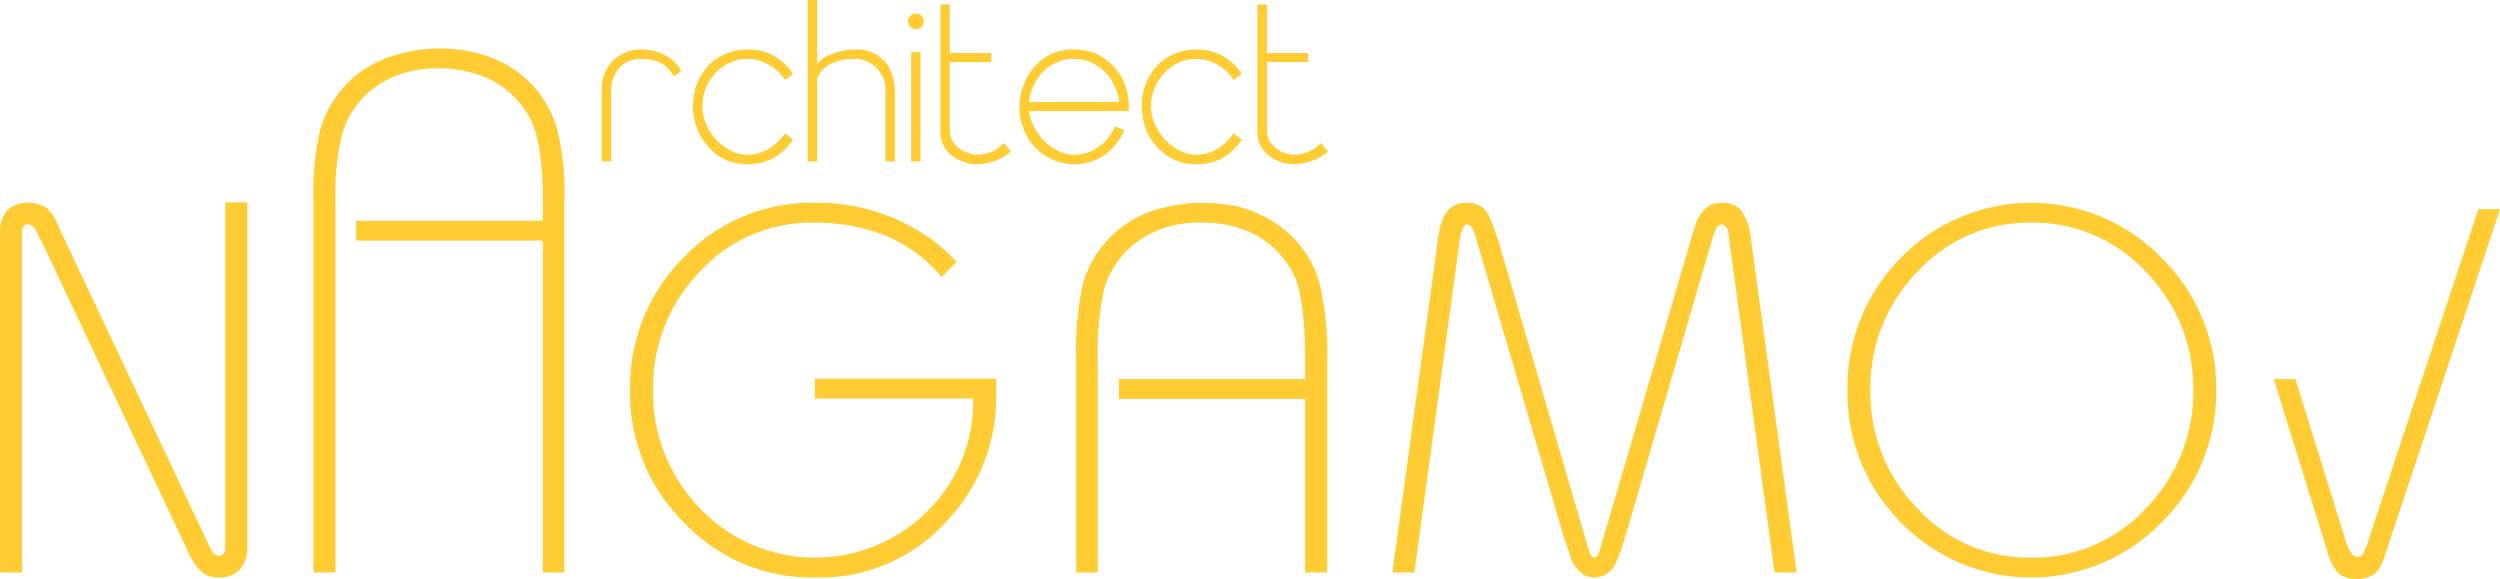
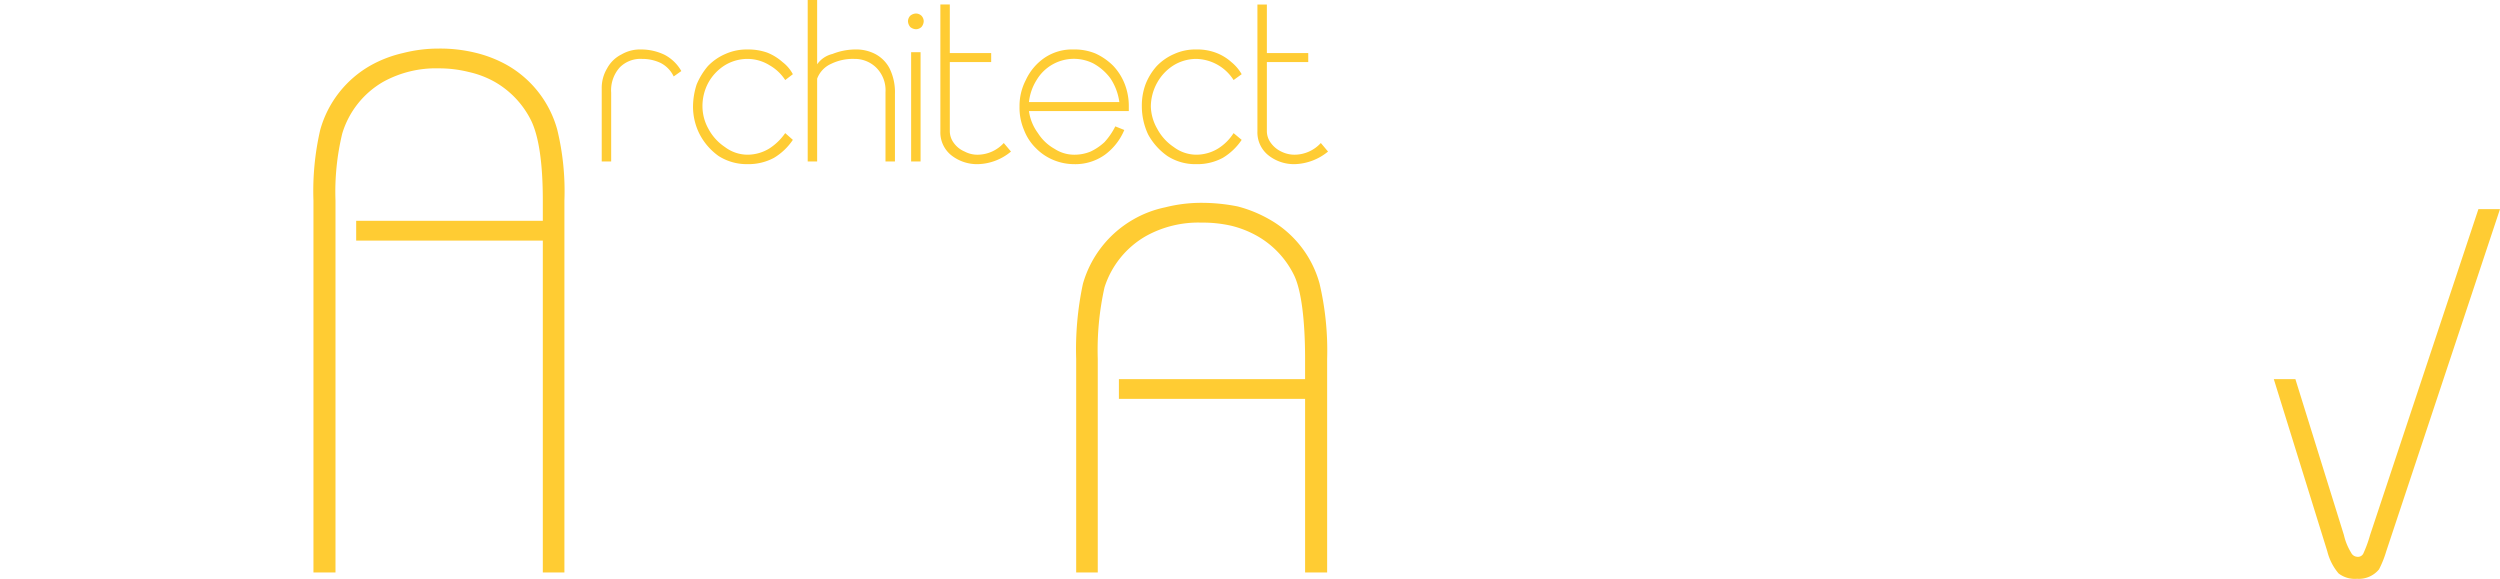
<svg xmlns="http://www.w3.org/2000/svg" viewBox="0 0 345.738 80.044">
  <title>logo-yelow</title>
-   <path d="M137.766,55.042a24.595,24.595,0,0,1-6.344,16.482,23.577,23.577,0,0,1-18.721,8.334A24.288,24.288,0,0,1,94.603,72.27,25.206,25.206,0,0,1,87.14,53.922a25.206,25.206,0,0,1,7.463-18.347A24.27,24.27,0,0,1,112.702,28.05a26.742,26.742,0,0,1,13.31,3.296,23.507,23.507,0,0,1,6.282,4.851l-2.052,2.115a20.074,20.074,0,0,0-9.702-6.406,27.127,27.127,0,0,0-7.837-1.119A20.972,20.972,0,0,0,96.78,37.565a23.032,23.032,0,0,0-6.468,16.357A23.032,23.032,0,0,0,96.78,70.28a22.009,22.009,0,0,0,31.47.435,21.25,21.25,0,0,0,6.344-15.611H112.702V52.368h25.064V55.042Zm110.706,24.131h-3.047L239.143,33.15c-0.062-.373-0.062-0.684-0.124-0.995a1.165,1.165,0,0,0-.871-1.119,0.948,0.948,0,0,0-.746.435A8.97,8.97,0,0,0,236.78,33.15L224.776,74.198a29.5,29.5,0,0,1-1.368,3.794,3.285,3.285,0,0,1-2.923,1.866c-1.306,0-2.363-.808-3.172-2.488-0.187-.622-0.56-1.679-1.057-3.172L204.19,33.15a5.789,5.789,0,0,0-.56-1.493,0.825,0.825,0,0,0-.746-0.622,0.867,0.867,0,0,0-.622.684,4.819,4.819,0,0,0-.373,1.43l-6.282,46.024H192.56l6.282-45.837a11.731,11.731,0,0,1,.808-3.358,3.339,3.339,0,0,1,3.296-1.928,3.134,3.134,0,0,1,2.923,1.679,41.438,41.438,0,0,1,1.617,4.478L219.552,75.504l0.373,1.119a0.59,0.59,0,0,0,.56.498,0.777,0.777,0,0,0,.622-0.684,3.132,3.132,0,0,0,.311-0.933l12.128-41.297c0.311-1.119.684-2.301,1.057-3.483,0.746-1.804,1.866-2.674,3.483-2.674a3.351,3.351,0,0,1,2.737,1.057,8.95,8.95,0,0,1,1.368,4.229ZM306.5,53.922a25.326,25.326,0,0,1-7.526,18.285,25.159,25.159,0,0,1-36.073.062A25.502,25.502,0,0,1,255.5,53.922a25.462,25.462,0,0,1,7.401-18.285,25.159,25.159,0,0,1,36.073.062A25.288,25.288,0,0,1,306.5,53.922Zm-3.172,0a22.907,22.907,0,0,0-6.406-16.171,21.216,21.216,0,0,0-15.984-6.966A20.858,20.858,0,0,0,265.14,37.628a22.832,22.832,0,0,0-6.468,16.295A22.874,22.874,0,0,0,265.14,70.28a20.858,20.858,0,0,0,15.797,6.841,21.182,21.182,0,0,0,15.86-6.841A22.931,22.931,0,0,0,303.328,53.922Z" transform="translate(-0.006 0)" style="fill:#fc3" />
  <path d="M83.222,22.328V12.252a5.231,5.231,0,0,1,.746-2.799,4.579,4.579,0,0,1,1.99-1.928,5.121,5.121,0,0,1,2.737-.684,7.455,7.455,0,0,1,3.234.746A5.705,5.705,0,0,1,94.23,9.827l-1.057.746a4.029,4.029,0,0,0-1.804-1.866,5.881,5.881,0,0,0-2.55-.56,4.033,4.033,0,0,0-3.11,1.182A4.734,4.734,0,0,0,84.528,12.812v9.516H83.222ZM95.847,14.74a10.088,10.088,0,0,1,.498-3.047A9.663,9.663,0,0,1,97.9,9.143a7.377,7.377,0,0,1,2.426-1.679,7.227,7.227,0,0,1,3.047-.622,7.893,7.893,0,0,1,2.737.435,7.159,7.159,0,0,1,2.115,1.306,5.163,5.163,0,0,1,1.43,1.679l-1.057.808A6.302,6.302,0,0,0,106.42,9.018a5.791,5.791,0,0,0-3.047-.871,6.009,6.009,0,0,0-3.11.871,6.614,6.614,0,0,0-2.301,2.426,6.806,6.806,0,0,0-.808,3.296,6.395,6.395,0,0,0,.808,3.047,6.968,6.968,0,0,0,2.301,2.55,5.213,5.213,0,0,0,3.11,1.057,5.791,5.791,0,0,0,3.047-.871,7.843,7.843,0,0,0,2.177-2.115l1.057,0.933a8.246,8.246,0,0,1-2.612,2.488,7.446,7.446,0,0,1-3.67.871,7.249,7.249,0,0,1-3.98-1.119A8.573,8.573,0,0,1,96.78,18.596,8.397,8.397,0,0,1,95.847,14.74Zm27.925,7.588h-1.306V12.75A4.407,4.407,0,0,0,121.16,9.329a4.232,4.232,0,0,0-2.985-1.182,6.861,6.861,0,0,0-3.234.684,3.638,3.638,0,0,0-1.928,2.052V22.328H111.707V0h1.306V8.894a3.598,3.598,0,0,1,2.115-1.43A8.692,8.692,0,0,1,118.3,6.841a5.719,5.719,0,0,1,2.737.622,4.721,4.721,0,0,1,1.99,1.99,7.488,7.488,0,0,1,.746,3.545v9.329Zm2.239,0V7.215h1.306V22.328h-1.306Zm0.684-18.285a1.31,1.31,0,0,1-.808-0.311,1.31,1.31,0,0,1-.311-0.808,1.147,1.147,0,0,1,.311-0.746,1.31,1.31,0,0,1,.808-0.311,1.147,1.147,0,0,1,.746.311,1.147,1.147,0,0,1,.311.746,1.31,1.31,0,0,1-.311.808A1.147,1.147,0,0,1,126.696,4.043Zm3.358-3.421H131.36v6.717h5.722V8.583H131.36v9.516a2.729,2.729,0,0,0,.56,1.679,3.522,3.522,0,0,0,1.493,1.182,3.756,3.756,0,0,0,1.866.435,4.944,4.944,0,0,0,3.545-1.617l0.995,1.182a7.424,7.424,0,0,1-4.54,1.741,5.744,5.744,0,0,1-3.732-1.244,4.049,4.049,0,0,1-1.493-3.296V0.622Zm24.753,13.496a7.764,7.764,0,0,0-1.244-3.296A7.317,7.317,0,0,0,151.2,8.769a5.997,5.997,0,0,0-7.837,2.301,7.127,7.127,0,0,0-1.057,3.047h12.501ZM142.307,15.362A6.615,6.615,0,0,0,143.55,18.41a6.409,6.409,0,0,0,2.301,2.177,4.948,4.948,0,0,0,2.674.808,5.825,5.825,0,0,0,2.301-.435,7.545,7.545,0,0,0,1.928-1.306,9.577,9.577,0,0,0,1.493-2.177l1.244,0.498a8.143,8.143,0,0,1-2.674,3.421,7.034,7.034,0,0,1-4.291,1.306,7.487,7.487,0,0,1-2.799-.56,7.214,7.214,0,0,1-2.426-1.617,7.013,7.013,0,0,1-1.679-2.55,7.895,7.895,0,0,1-.622-3.234,7.767,7.767,0,0,1,.871-3.67,7.56,7.56,0,0,1,2.55-3.047,6.809,6.809,0,0,1,4.105-1.182,7.516,7.516,0,0,1,2.985.56A8.444,8.444,0,0,1,153.937,9.08a7.751,7.751,0,0,1,1.617,2.55,8.382,8.382,0,0,1,.56,3.11V15.362H142.307Zm15.611-.622a8.472,8.472,0,0,1,.498-3.047,8.267,8.267,0,0,1,1.555-2.55,7.377,7.377,0,0,1,2.426-1.679,7.035,7.035,0,0,1,3.047-.622,7.317,7.317,0,0,1,2.674.435,6.756,6.756,0,0,1,2.177,1.306,6.054,6.054,0,0,1,1.43,1.679l-1.119.808a6.277,6.277,0,0,0-5.162-2.923,6.009,6.009,0,0,0-3.11.871,6.614,6.614,0,0,0-2.301,2.426,6.87,6.87,0,0,0-.871,3.296,6.507,6.507,0,0,0,.871,3.047,6.968,6.968,0,0,0,2.301,2.55,5.213,5.213,0,0,0,3.11,1.057,5.791,5.791,0,0,0,3.047-.871A6.858,6.858,0,0,0,170.605,18.41l1.119,0.933a8.246,8.246,0,0,1-2.612,2.488,7.446,7.446,0,0,1-3.67.871,7.103,7.103,0,0,1-3.98-1.119,8.758,8.758,0,0,1-2.674-2.985A9.192,9.192,0,0,1,157.917,14.74Zm15.984-14.118h1.306v6.717h5.722V8.583h-5.722v9.516a2.729,2.729,0,0,0,.56,1.679,3.752,3.752,0,0,0,1.43,1.182,4.094,4.094,0,0,0,1.866.435,4.971,4.971,0,0,0,3.607-1.617l0.995,1.182a7.59,7.59,0,0,1-4.602,1.741,5.692,5.692,0,0,1-3.67-1.244,4.049,4.049,0,0,1-1.493-3.296V0.622Z" transform="translate(-0.006 0)" style="fill:#fc3" />
  <path d="M78.06,79.173H75.075V33.274H49.264V30.537H75.075V27.739c0-5.224-.56-8.894-1.617-11.071A12.592,12.592,0,0,0,68.42,11.319a13.155,13.155,0,0,0-3.607-1.368,16.868,16.868,0,0,0-4.105-.498,15.07,15.07,0,0,0-7.712,1.866,12.373,12.373,0,0,0-5.66,7.152,34.346,34.346,0,0,0-.933,9.267V79.173H43.355V27.739a37.649,37.649,0,0,1,.933-9.764,14.814,14.814,0,0,1,7.028-8.956A16.75,16.75,0,0,1,55.732,7.339a19.827,19.827,0,0,1,4.976-.622,20.646,20.646,0,0,1,4.976.56,17.152,17.152,0,0,1,4.478,1.741,14.77,14.77,0,0,1,6.904,8.894,35.994,35.994,0,0,1,.995,9.827V79.173Z" transform="translate(-0.006 0)" style="fill:#fc3" />
-   <path d="M34.213,75.566A4.596,4.596,0,0,1,33.156,78.8a3.813,3.813,0,0,1-2.674,1.057,4.137,4.137,0,0,1-2.426-.622,8.303,8.303,0,0,1-2.177-3.234L5.976,33.834c-0.311-.56-0.622-1.182-0.933-1.804a1.409,1.409,0,0,0-1.119-.995H3.551a1.195,1.195,0,0,0-.498,1.244V79.173H0.006V32.279A4.517,4.517,0,0,1,1.001,29.107,3.877,3.877,0,0,1,4.048,28.05a3.714,3.714,0,0,1,3.234,1.617A17.835,17.835,0,0,1,8.34,31.843L28.242,74.011a18.005,18.005,0,0,0,.933,1.928,1.348,1.348,0,0,0,1.119.933c0.622,0,.871-0.435.871-1.306V27.988h3.047V75.566Z" transform="translate(-0.006 0)" style="fill:#fc3" />
  <path d="M345.744,28.92L330.009,76.25a14.138,14.138,0,0,1-.995,2.488,3.613,3.613,0,0,1-3.047,1.306,3.674,3.674,0,0,1-2.55-.746,7.516,7.516,0,0,1-1.555-3.047l-7.401-23.82h2.985l6.717,21.581a7.979,7.979,0,0,0,.995,2.426,0.994,0.994,0,0,0,.808.56,0.828,0.828,0,0,0,.871-0.435,17.304,17.304,0,0,0,.933-2.55L342.759,28.92h2.985Z" transform="translate(-0.006 0)" style="fill:#fc3" />
  <path d="M183.542,79.173h-3.047V55.166H154.745V52.43h25.748V49.631c0-5.224-.498-9.516-1.555-11.63a12.592,12.592,0,0,0-5.038-5.349,14.092,14.092,0,0,0-3.607-1.43,17.675,17.675,0,0,0-4.105-.435,14.912,14.912,0,0,0-7.712,1.866,12.551,12.551,0,0,0-5.722,7.09,39.752,39.752,0,0,0-.933,9.889V79.173H148.837V49.631a43.3,43.3,0,0,1,.933-10.386,14.995,14.995,0,0,1,6.966-8.894,14.841,14.841,0,0,1,4.416-1.679,20.308,20.308,0,0,1,5.038-.622,25.459,25.459,0,0,1,4.976.498,17.855,17.855,0,0,1,4.416,1.804,14.647,14.647,0,0,1,6.904,8.832,40.45,40.45,0,0,1,1.057,10.449V79.173Z" transform="translate(-0.006 0)" style="fill:#fc3" />
</svg>